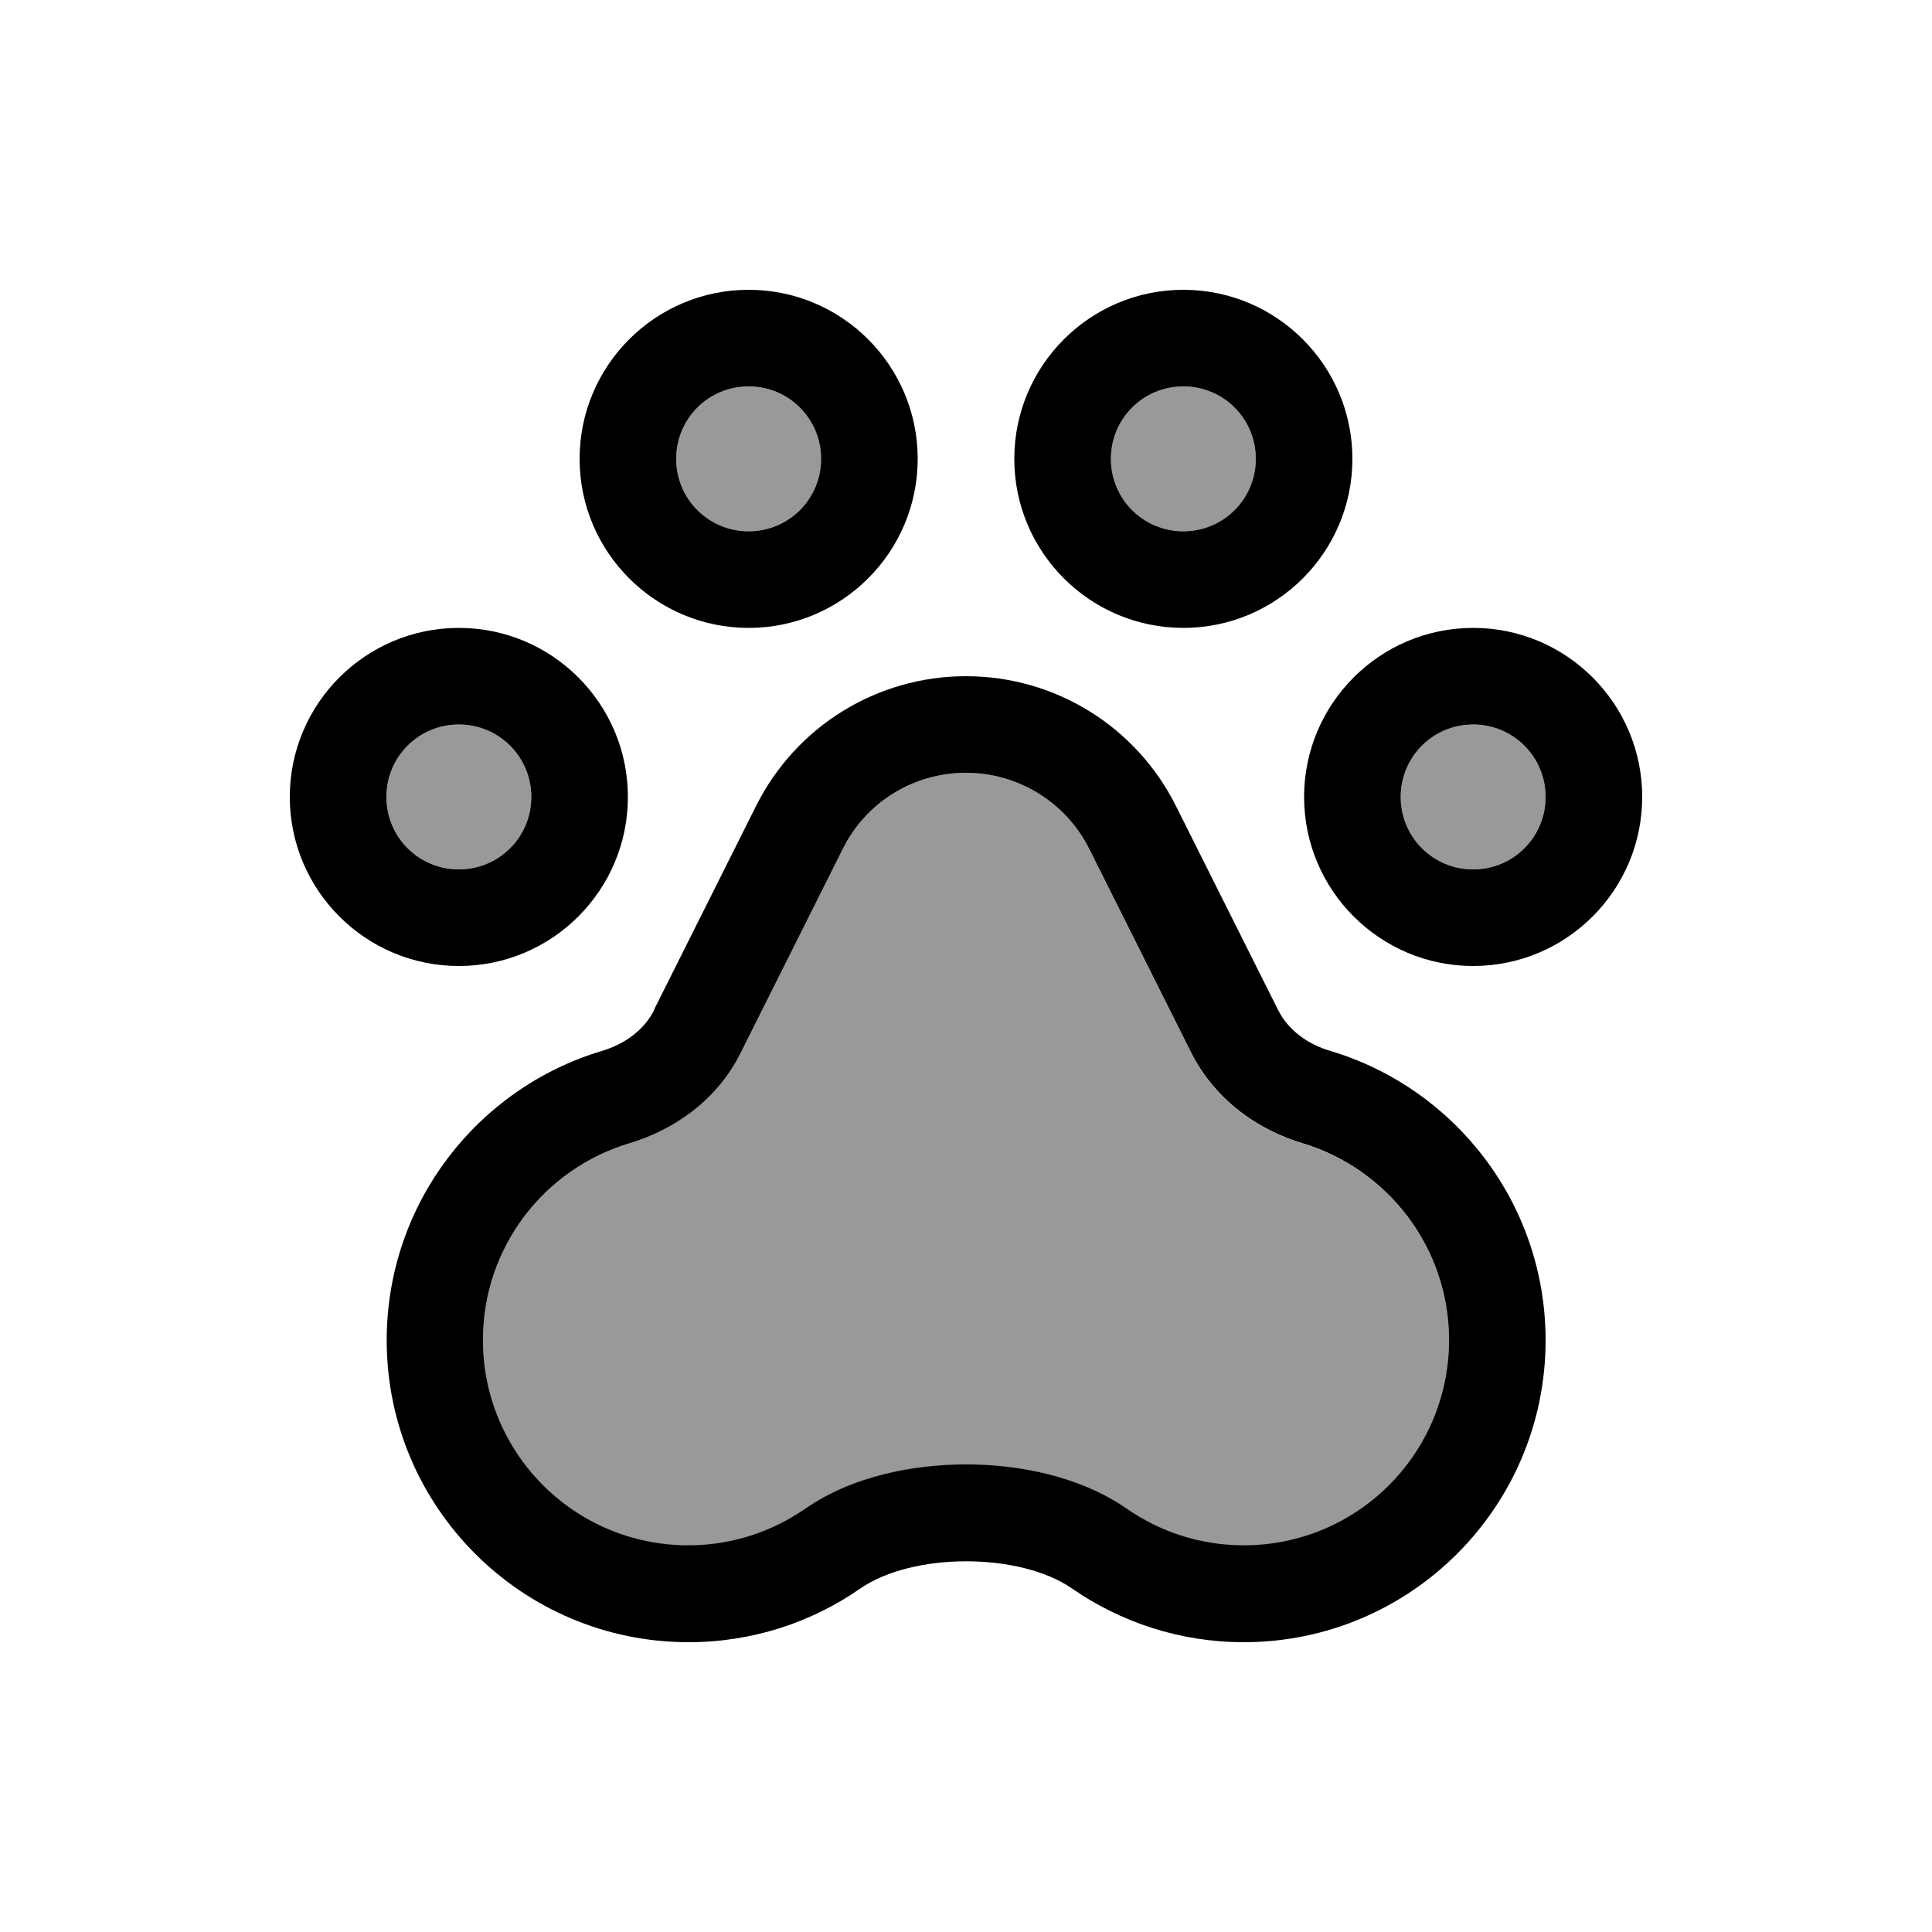
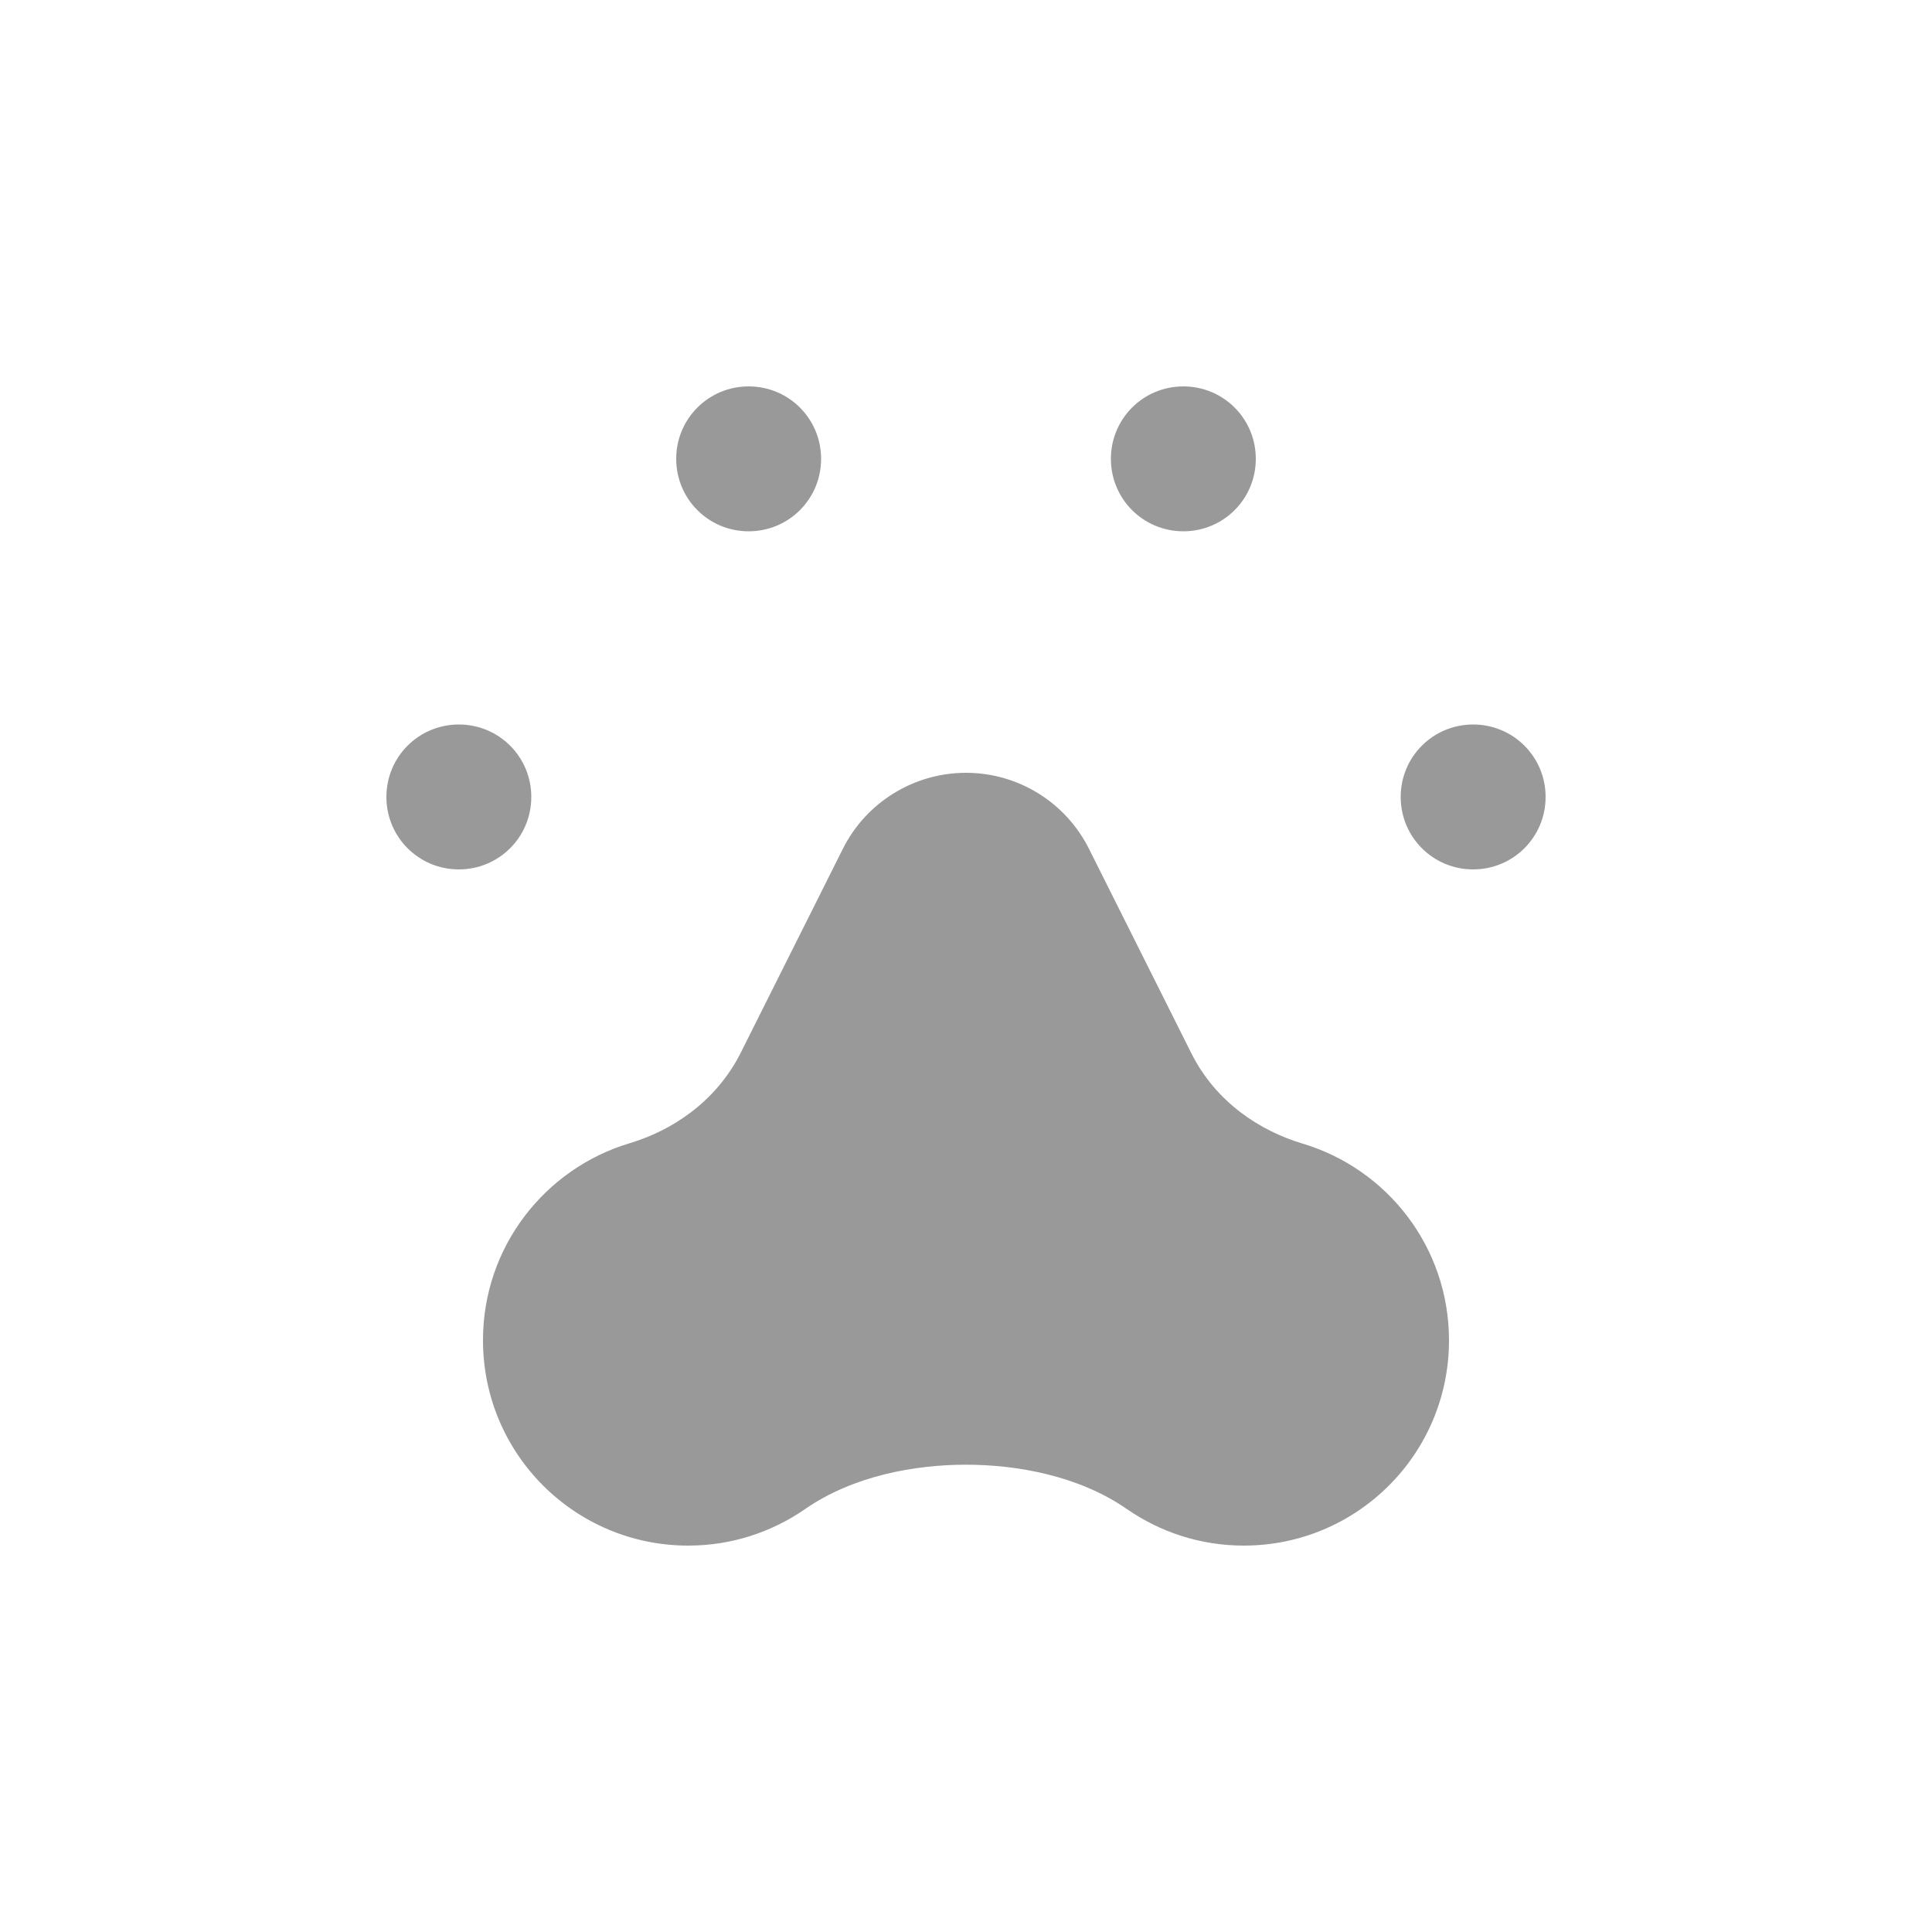
<svg xmlns="http://www.w3.org/2000/svg" viewBox="0 0 640 640">
  <path opacity=".4" fill="currentColor" d="M128 264C128 277.3 138.7 288 152 288C165.3 288 176 277.3 176 264C176 250.7 165.3 240 152 240C138.7 240 128 250.7 128 264zM160 444C160 481.6 190.4 512 228 512C242.4 512 255.7 507.5 266.7 499.9C282.7 488.8 303.2 485.2 320 485.2C336.8 485.2 357.3 488.8 373.3 499.9C384.3 507.5 397.6 512 412 512C449.6 512 480 481.6 480 444C480 413.2 459.6 387.2 431.4 378.8C417.7 374.7 402.8 365.3 394.6 348.8L360.8 281.3C353.1 265.8 337.3 256 320 256C302.7 256 286.9 265.8 279.2 281.2L245.4 348.7C237.1 365.2 222.3 374.6 208.6 378.7C180.5 387.1 160 413.1 160 443.9zM224 152C224 165.3 234.7 176 248 176C261.3 176 272 165.3 272 152C272 138.7 261.3 128 248 128C234.7 128 224 138.7 224 152zM368 152C368 165.3 378.7 176 392 176C405.3 176 416 165.3 416 152C416 138.7 405.3 128 392 128C378.7 128 368 138.7 368 152zM464 264C464 277.3 474.7 288 488 288C501.3 288 512 277.3 512 264C512 250.7 501.3 240 488 240C474.7 240 464 250.7 464 264z" />
-   <path fill="currentColor" d="M248 128C261.3 128 272 138.7 272 152C272 165.3 261.3 176 248 176C234.7 176 224 165.3 224 152C224 138.7 234.7 128 248 128zM248 208C278.9 208 304 182.9 304 152C304 121.1 278.9 96 248 96C217.1 96 192 121.1 192 152C192 182.9 217.1 208 248 208zM279.2 281.2C286.9 265.7 302.7 256 320 256C337.3 256 353.1 265.8 360.8 281.2L394.6 348.7C402.9 365.2 417.7 374.6 431.4 378.7C459.5 387.1 480 413.1 480 443.9C480 481.5 449.6 511.9 412 511.9C397.6 511.9 384.3 507.4 373.3 499.8C357.3 488.7 336.8 485.1 320 485.1C303.2 485.1 282.7 488.7 266.7 499.8C255.7 507.4 242.4 511.9 228 511.9C190.4 511.9 160 481.5 160 443.9C160 413.1 180.4 387.1 208.6 378.7C222.3 374.6 237.2 365.2 245.4 348.7L279.2 281.2zM216.8 334.4C213.4 341.3 206.8 345.9 199.5 348.1C158.2 360.4 128.1 398.7 128.1 444C128.1 499.2 172.9 544 228.1 544C249.3 544 268.9 537.4 285 526.2C302.4 514.2 337.8 514.2 355.1 526.2C371.3 537.4 390.9 544 412 544C467.2 544 512 499.2 512 444C512 398.7 481.9 360.4 440.6 348.1C433.2 345.9 426.7 341.3 423.3 334.4L389.5 266.9C376.3 240.6 349.5 224 320 224C290.5 224 263.7 240.6 250.5 266.9L216.7 334.4zM368 152C368 138.7 378.7 128 392 128C405.3 128 416 138.7 416 152C416 165.3 405.3 176 392 176C378.7 176 368 165.3 368 152zM448 152C448 121.1 422.9 96 392 96C361.1 96 336 121.1 336 152C336 182.9 361.1 208 392 208C422.9 208 448 182.9 448 152zM488 240C501.3 240 512 250.7 512 264C512 277.3 501.3 288 488 288C474.7 288 464 277.3 464 264C464 250.7 474.7 240 488 240zM488 320C518.9 320 544 294.9 544 264C544 233.1 518.9 208 488 208C457.1 208 432 233.1 432 264C432 294.9 457.1 320 488 320zM128 264C128 250.7 138.7 240 152 240C165.3 240 176 250.7 176 264C176 277.3 165.3 288 152 288C138.7 288 128 277.3 128 264zM208 264C208 233.1 182.9 208 152 208C121.1 208 96 233.1 96 264C96 294.9 121.1 320 152 320C182.9 320 208 294.9 208 264z" />
</svg>